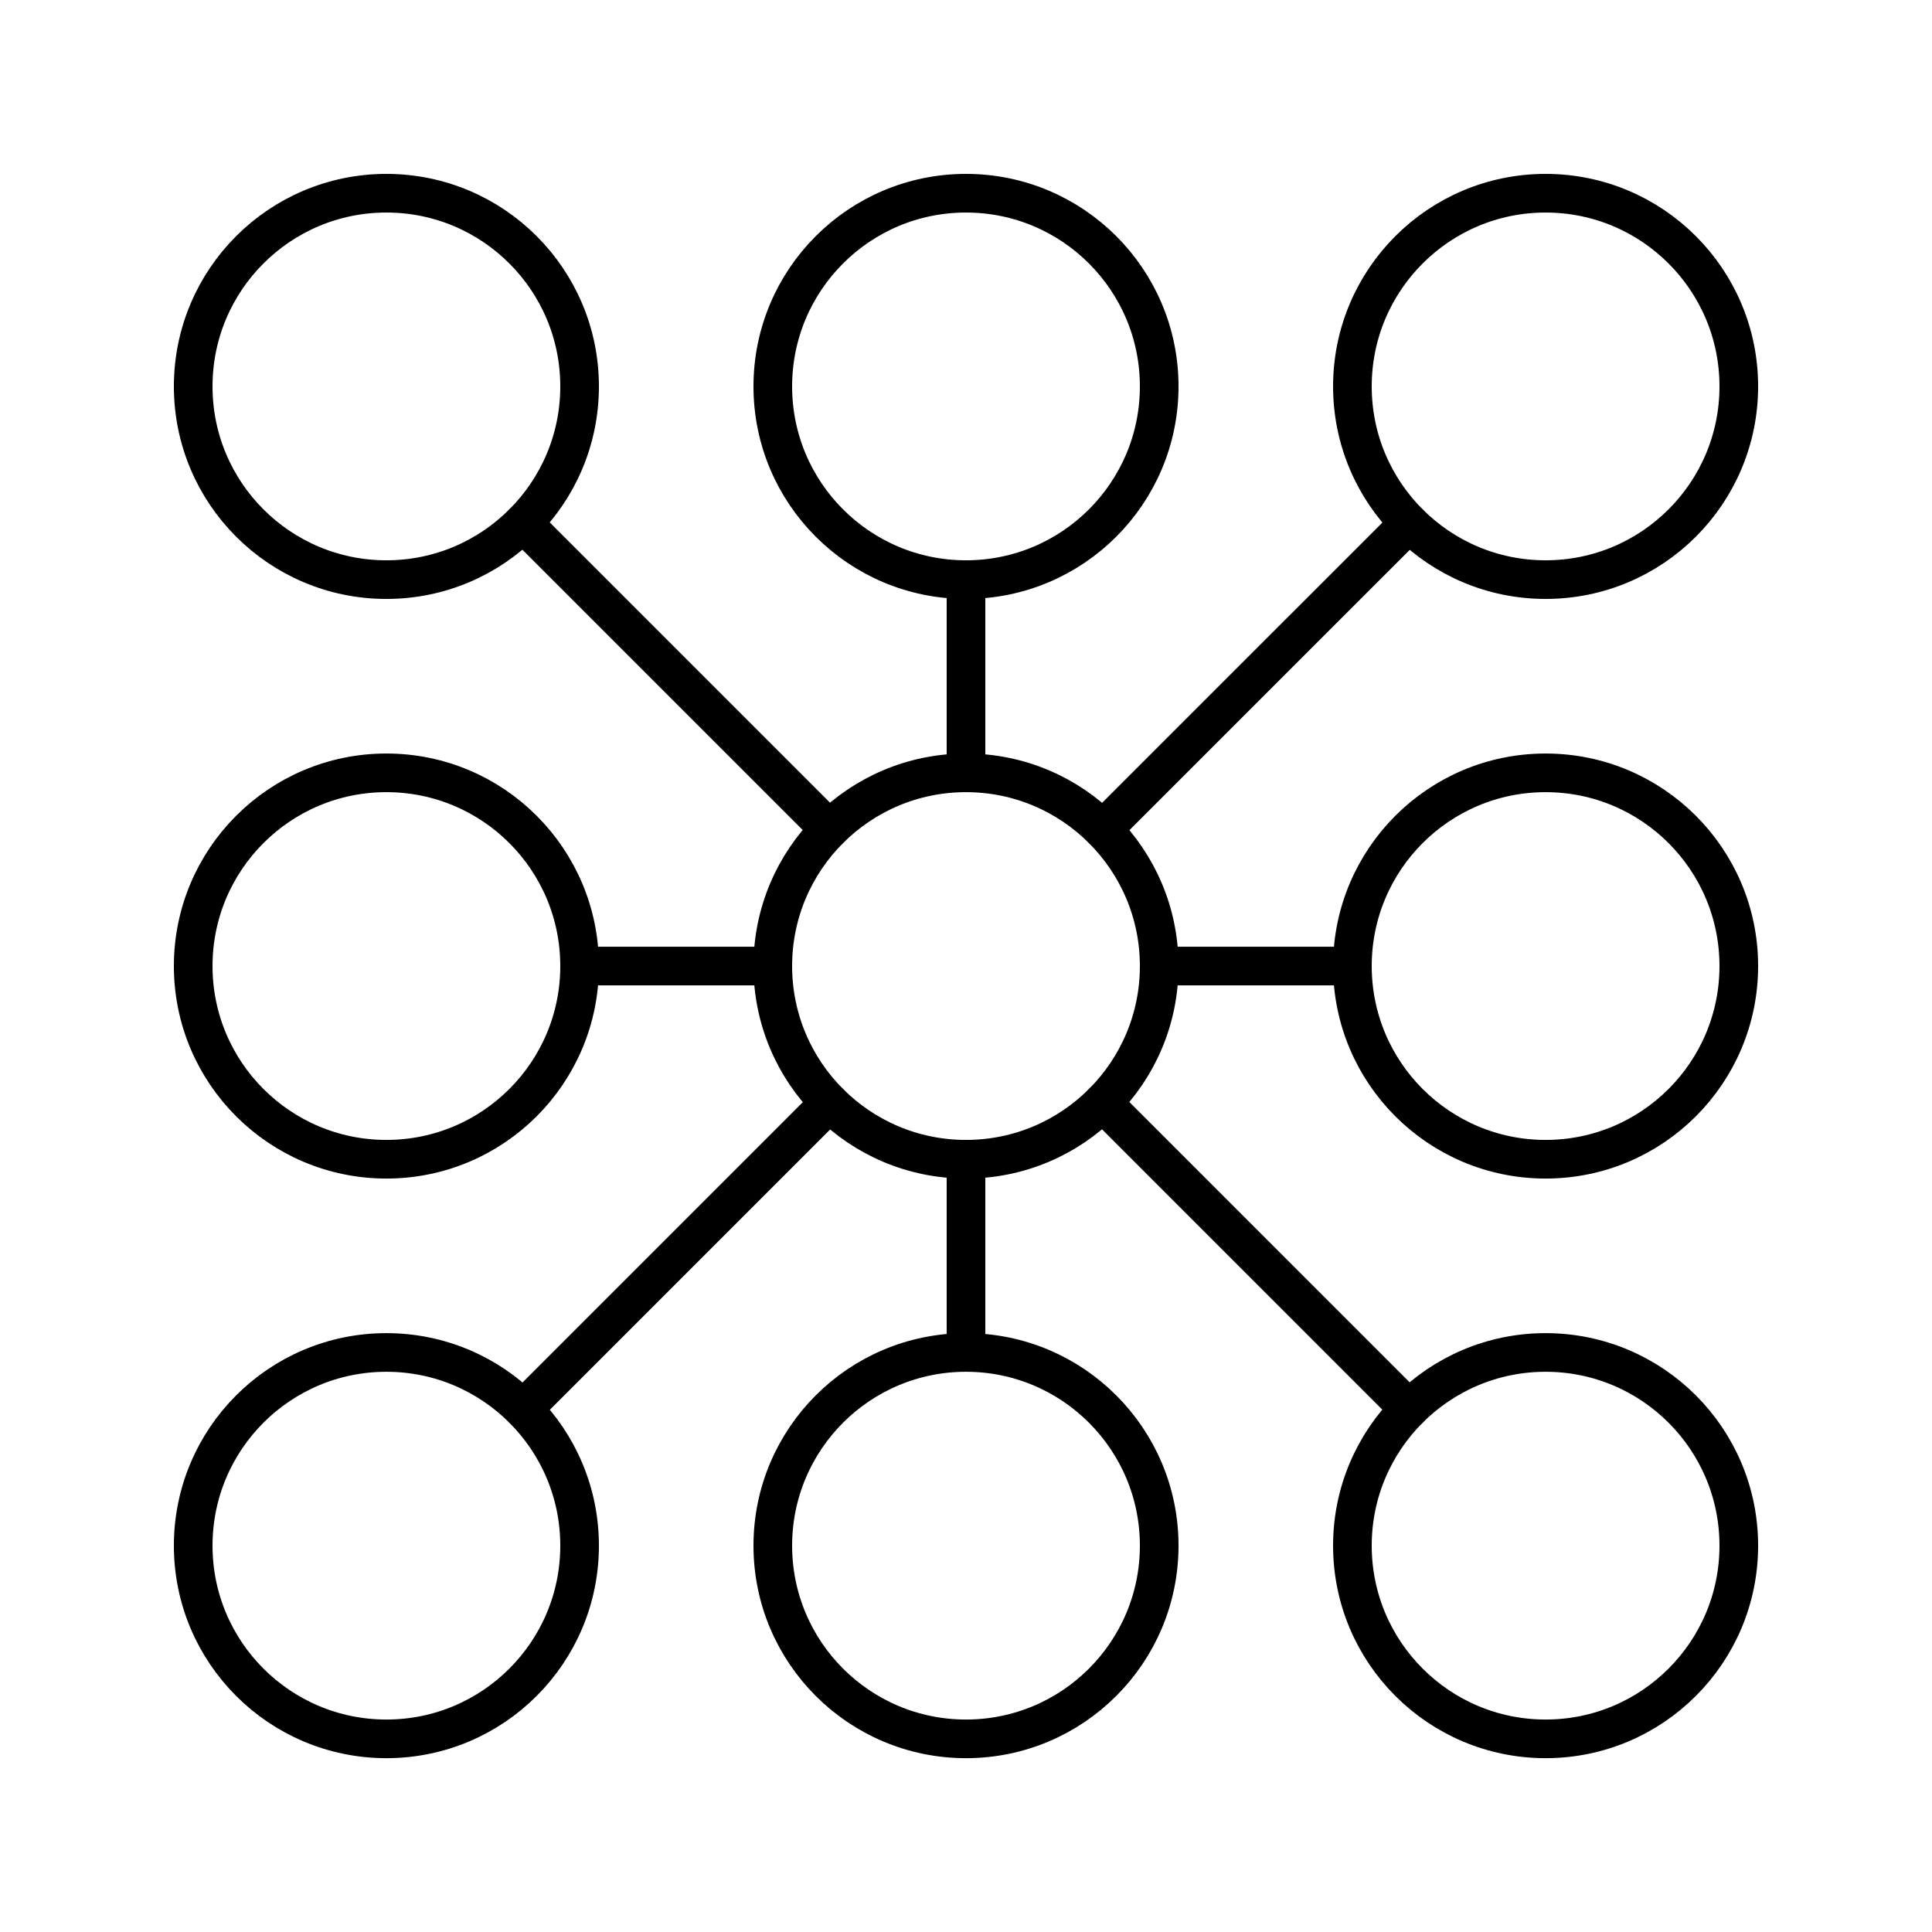
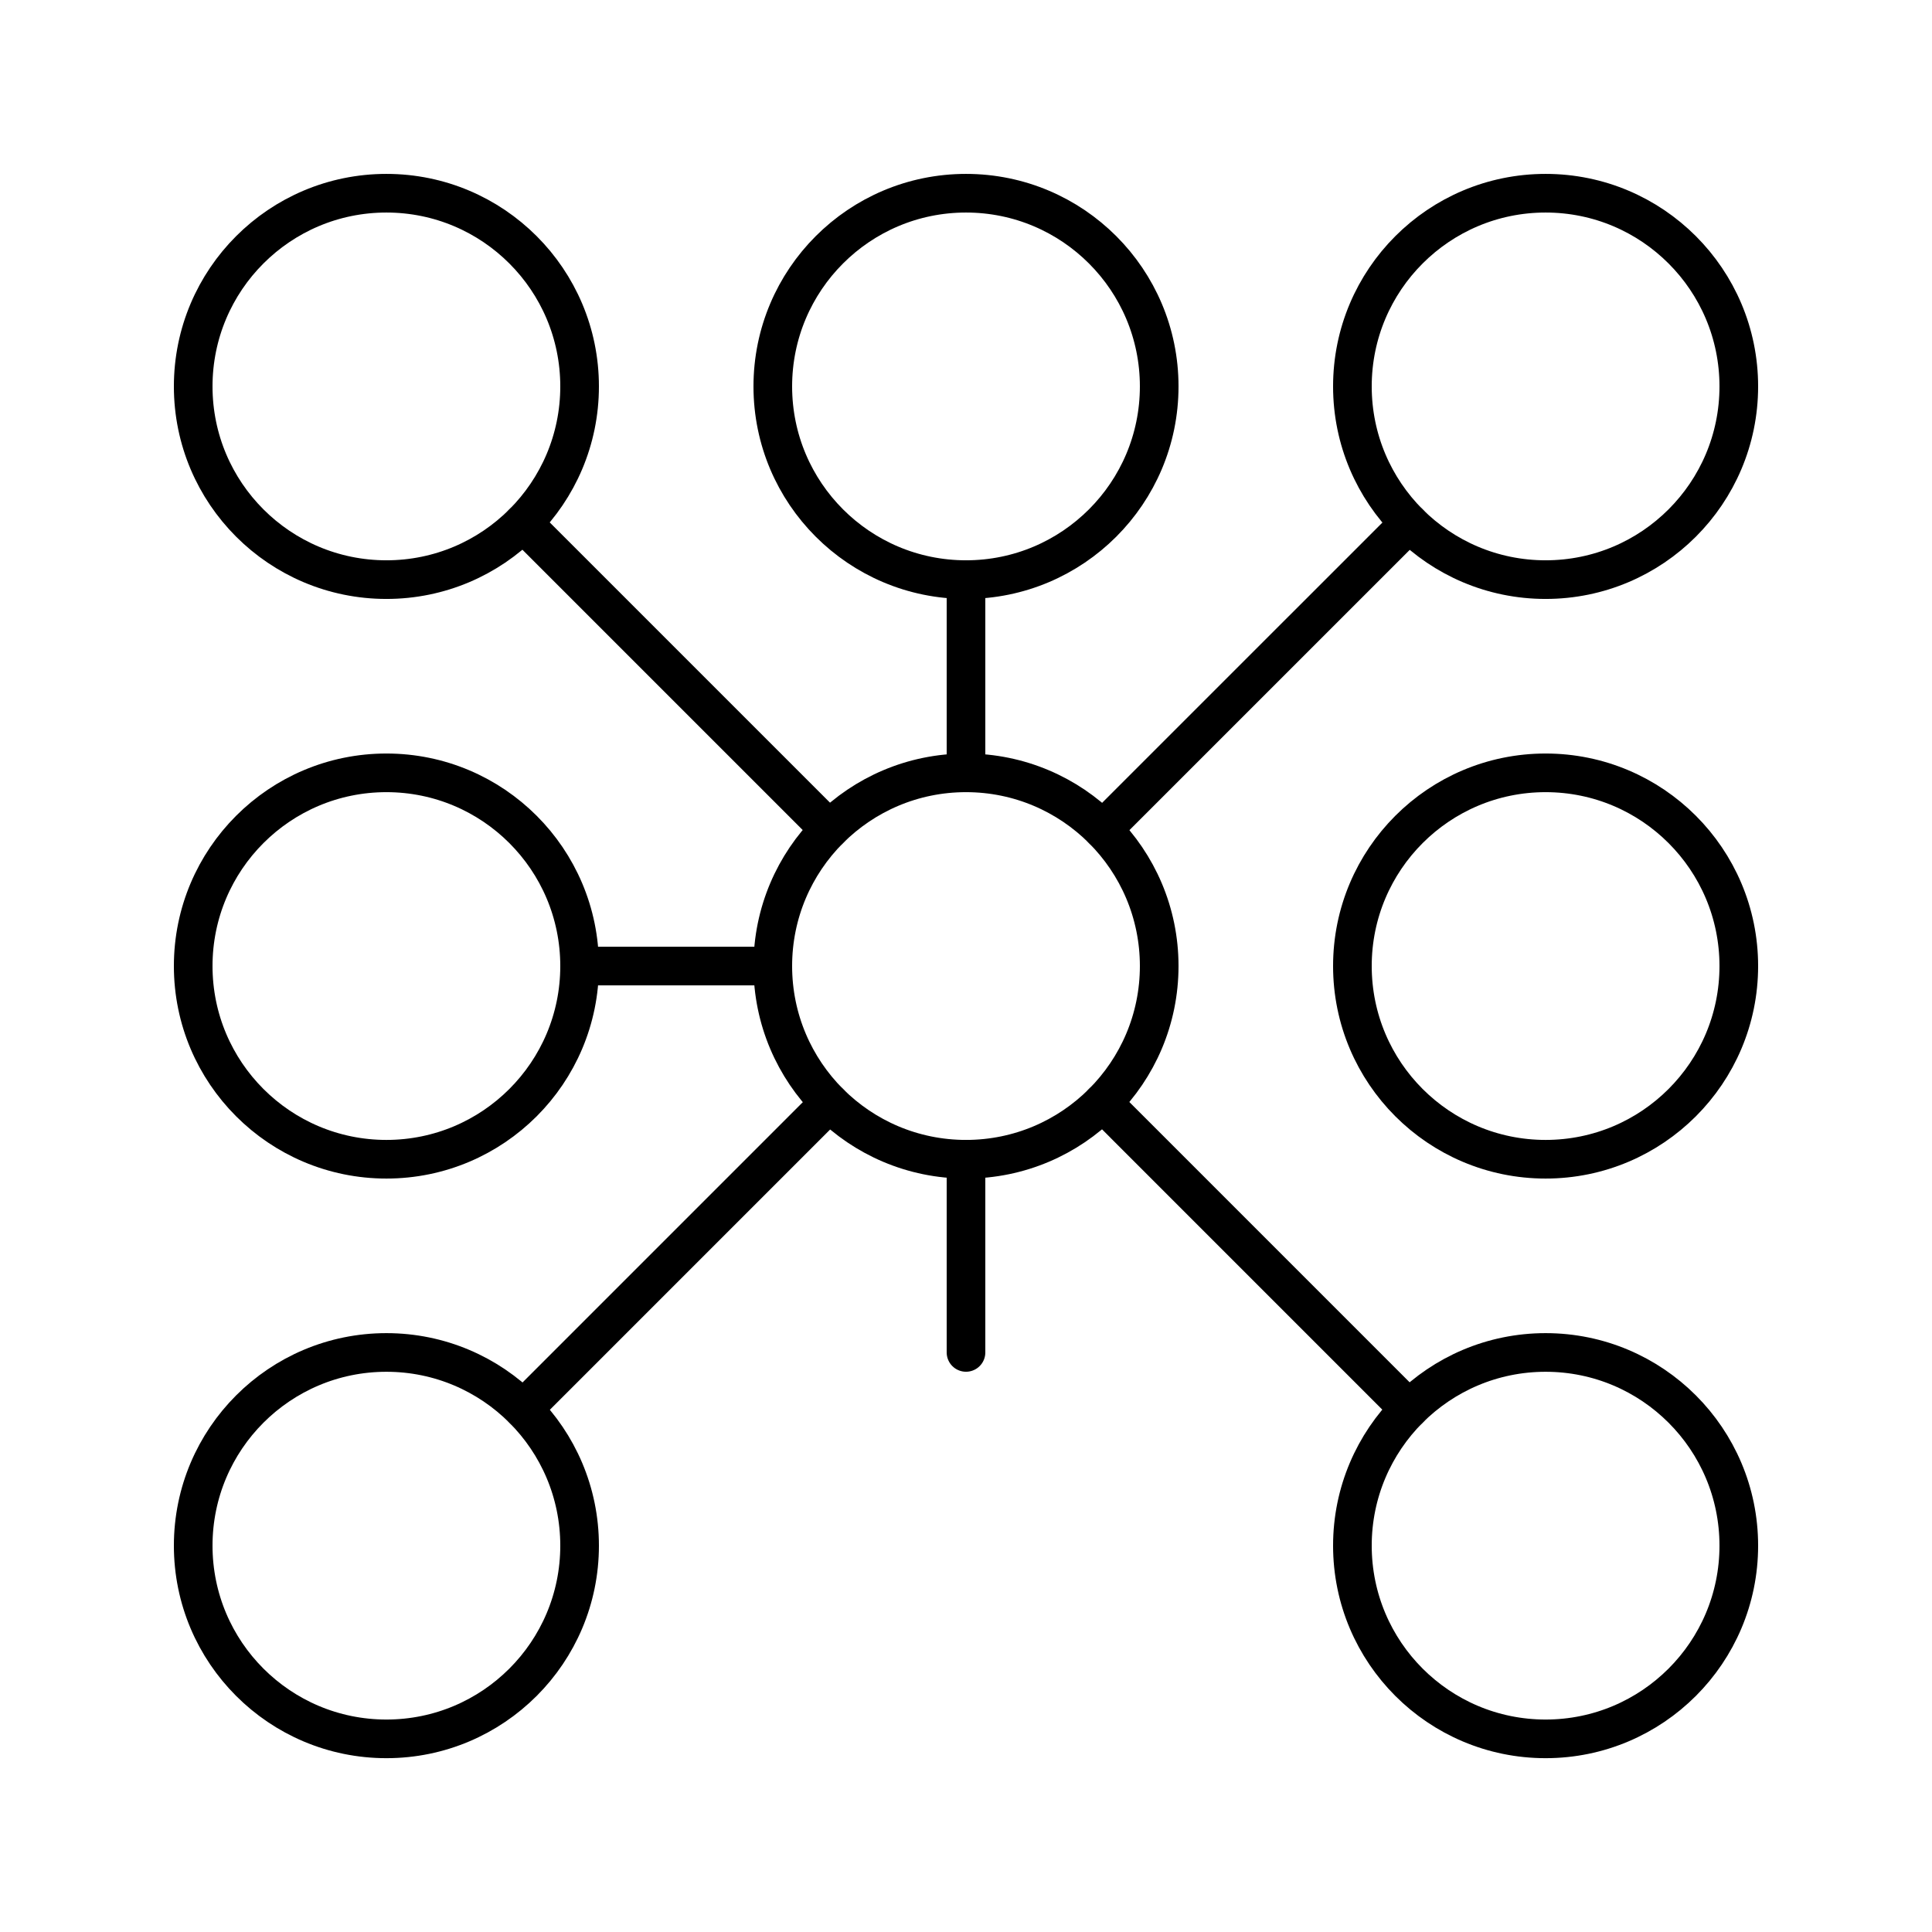
<svg xmlns="http://www.w3.org/2000/svg" version="1.0" id="Layer_1" x="0px" y="0px" width="100px" height="100px" viewBox="0 0 100 100" enable-background="new 0 0 100 100" xml:space="preserve">
  <circle fill="none" stroke="#000000" stroke-width="2" stroke-linecap="round" stroke-linejoin="round" stroke-miterlimit="10" cx="50" cy="20.001" r="10" />
-   <circle fill="none" stroke="#000000" stroke-width="2" stroke-linecap="round" stroke-linejoin="round" stroke-miterlimit="10" cx="50" cy="80.003" r="10" />
  <circle fill="none" stroke="#000000" stroke-width="2" stroke-linecap="round" stroke-linejoin="round" stroke-miterlimit="10" cx="20" cy="20.001" r="10" />
  <circle fill="none" stroke="#000000" stroke-width="2" stroke-linecap="round" stroke-linejoin="round" stroke-miterlimit="10" cx="80" cy="20.001" r="10" />
  <circle fill="none" stroke="#000000" stroke-width="2" stroke-linecap="round" stroke-linejoin="round" stroke-miterlimit="10" cx="20" cy="80.003" r="10" />
  <circle fill="none" stroke="#000000" stroke-width="2" stroke-linecap="round" stroke-linejoin="round" stroke-miterlimit="10" cx="80" cy="80.003" r="10" />
  <circle fill="none" stroke="#000000" stroke-width="2" stroke-linecap="round" stroke-linejoin="round" stroke-miterlimit="10" cx="20" cy="50.002" r="10" />
  <circle fill="none" stroke="#000000" stroke-width="2" stroke-linecap="round" stroke-linejoin="round" stroke-miterlimit="10" cx="50" cy="50.002" r="10" />
  <circle fill="none" stroke="#000000" stroke-width="2" stroke-linecap="round" stroke-linejoin="round" stroke-miterlimit="10" cx="80" cy="50.002" r="10" />
  <path fill="none" stroke="#000000" stroke-width="2" stroke-linecap="round" stroke-linejoin="round" stroke-miterlimit="10" d="  M50,60.004v9.997V60.004z" />
  <path fill="none" stroke="#000000" stroke-width="2" stroke-linecap="round" stroke-linejoin="round" stroke-miterlimit="10" d="  M50,30v10V30z" />
  <path fill="none" stroke="#000000" stroke-width="2" stroke-linecap="round" stroke-linejoin="round" stroke-miterlimit="10" d="  M27.071,27.071l15.858,15.858L27.071,27.071z" />
  <path fill="none" stroke="#000000" stroke-width="2" stroke-linecap="round" stroke-linejoin="round" stroke-miterlimit="10" d="  M72.93,72.931L57.071,57.07L72.93,72.931z" />
  <path fill="none" stroke="#000000" stroke-width="2" stroke-linecap="round" stroke-linejoin="round" stroke-miterlimit="10" d="  M72.937,27.078l-15.86,15.858L72.937,27.078z" />
  <path fill="none" stroke="#000000" stroke-width="2" stroke-linecap="round" stroke-linejoin="round" stroke-miterlimit="10" d="  M27.079,72.937l15.857-15.858L27.079,72.937z" />
-   <path fill="none" stroke="#000000" stroke-width="2" stroke-linecap="round" stroke-linejoin="round" stroke-miterlimit="10" d="  M60.002,50.002h9.999H60.002z" />
  <path fill="none" stroke="#000000" stroke-width="2" stroke-linecap="round" stroke-linejoin="round" stroke-miterlimit="10" d="  M30,50.002h10.001H30z" />
</svg>